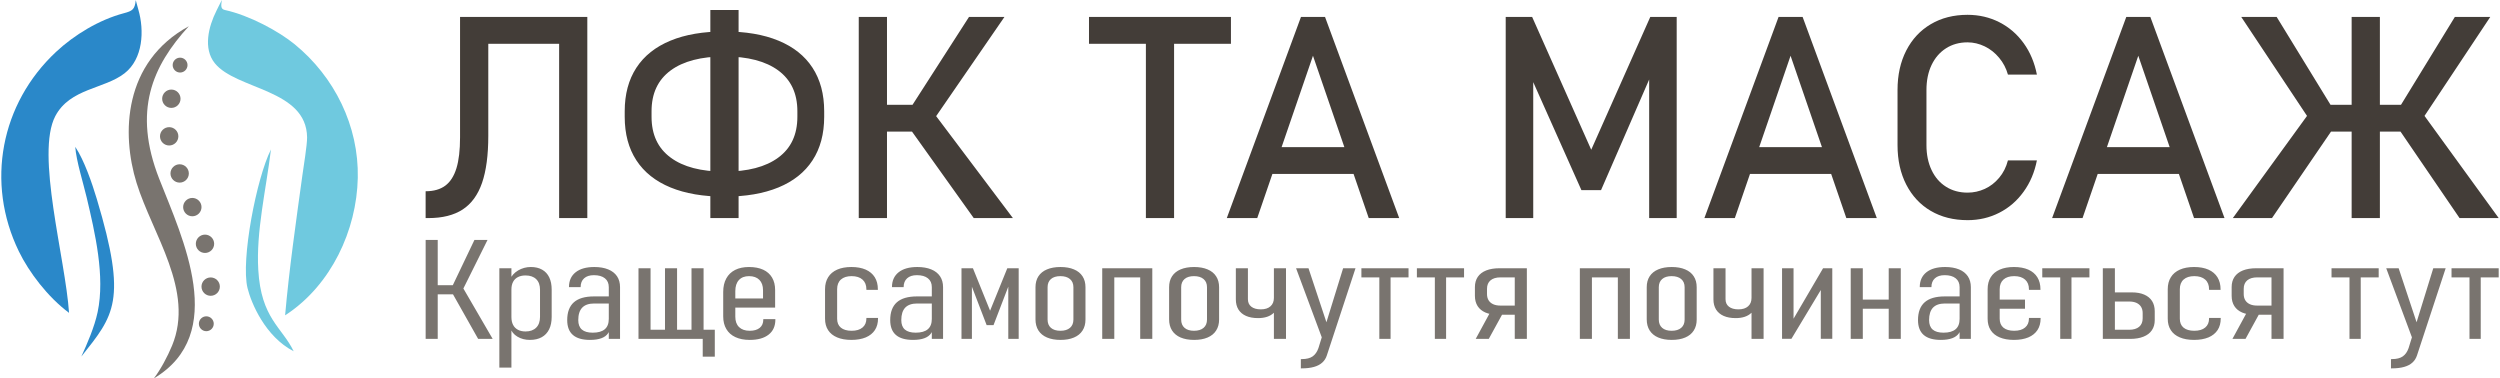
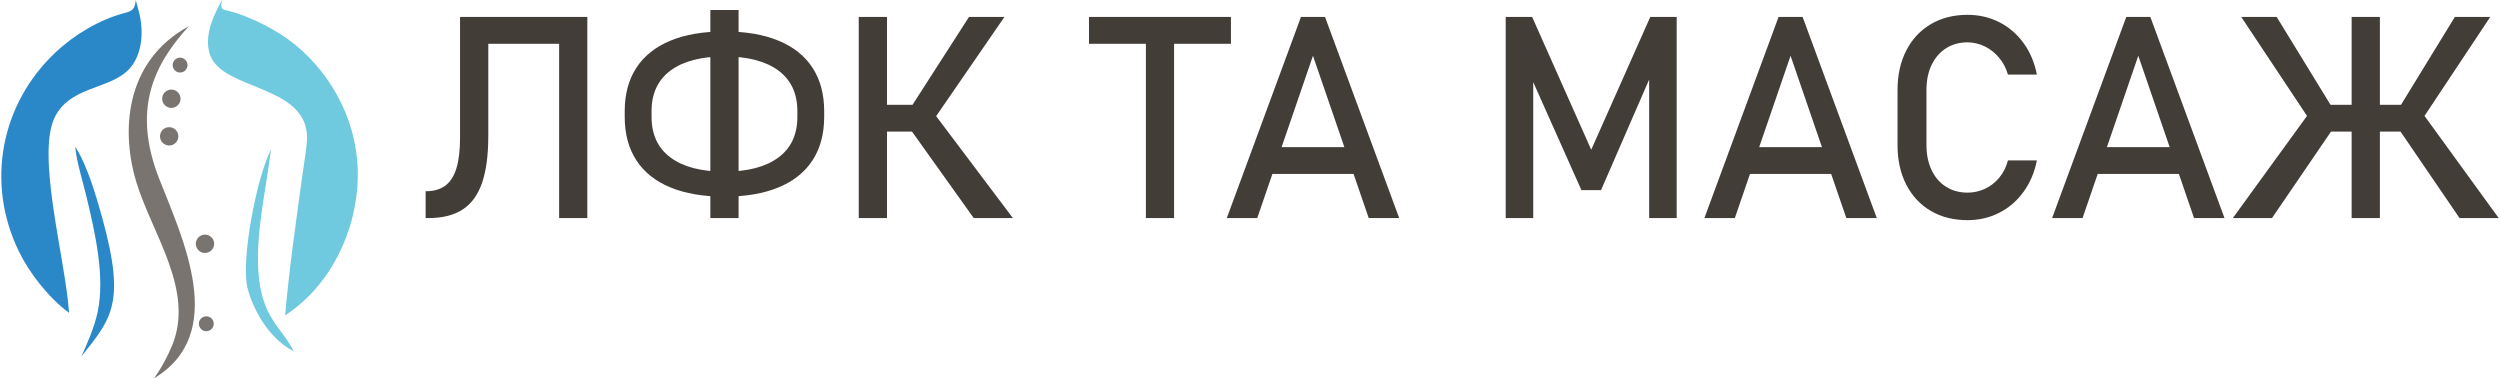
<svg xmlns="http://www.w3.org/2000/svg" xml:space="preserve" width="925px" height="140px" version="1.1" style="shape-rendering:geometricPrecision; text-rendering:geometricPrecision; image-rendering:optimizeQuality; fill-rule:evenodd; clip-rule:evenodd" viewBox="0 0 908.2 137.6">
  <defs>
    <style type="text/css">
   
    .fil2 {fill:#2A88C9}
    .fil0 {fill:#6FC9DF}
    .fil1 {fill:#79746F}
    .fil3 {fill:#433D38;fill-rule:nonzero}
    .fil4 {fill:#79746F;fill-rule:nonzero}
   
  </style>
  </defs>
  <g id="Слой_x0020_1">
    <g id="_3134710437264">
      <g>
        <g>
          <path class="fil0" d="M81.23 3.62c9.08,1.97 19.73,7.8 25.44,12.47 14.53,11.86 23.36,29.74 22.97,48.59 -0.4,19.14 -9.73,38.89 -25.88,49.63 -0.21,0.14 -0.4,0.26 -0.55,0.36 1.43,-16.45 4.03,-34.62 6.3,-51.05 0.41,-3 1.72,-10.93 1.69,-13.64 -0.18,-17.62 -25.76,-17.28 -33.56,-26.99 -4.29,-5.33 -2.31,-13.29 0.6,-19.08 0.32,-0.63 1.64,-3.34 1.97,-3.91 -0.14,1.37 -0.74,3.24 1.02,3.62z" />
          <path class="fil0" d="M98.07 54.35c-1.81,14.8 -5.43,29.78 -4.62,43.73 1.02,17.74 8.59,20.83 12.88,29.67 -10.35,-5.33 -15.45,-17.54 -16.79,-22.99 -2.5,-10.19 3.31,-40.14 8.53,-50.41z" />
        </g>
        <g>
          <path class="fil1" d="M68.2 9.53c-13.31,14.54 -20.46,30.8 -10.77,55.5 8.6,21.92 25.19,56.4 -1.94,72.57 2.41,-3.16 4.95,-7.89 6.61,-11.9 8.27,-20.01 -7.09,-40.4 -12.92,-59.23 -5.49,-17.74 -4.9,-43.87 19.02,-56.94z" />
          <path class="fil1" d="M65.02 26.38c1.49,0 2.7,-1.22 2.7,-2.71 0,-1.48 -1.21,-2.7 -2.7,-2.7 -1.49,0 -2.7,1.22 -2.7,2.7 0,1.49 1.21,2.71 2.7,2.71z" />
          <path class="fil1" d="M61.84 39.24c1.84,0 3.34,-1.49 3.34,-3.33 0,-1.84 -1.5,-3.34 -3.34,-3.34 -1.83,0 -3.34,1.5 -3.34,3.34 0,1.84 1.51,3.33 3.34,3.33z" />
          <path class="fil1" d="M61.05 52.91c1.84,0 3.34,-1.5 3.34,-3.34 0,-1.84 -1.5,-3.33 -3.34,-3.33 -1.84,0 -3.34,1.49 -3.34,3.33 0,1.84 1.5,3.34 3.34,3.34z" />
-           <path class="fil1" d="M64.86 66.41c1.84,0 3.34,-1.5 3.34,-3.33 0,-1.84 -1.5,-3.34 -3.34,-3.34 -1.84,0 -3.34,1.5 -3.34,3.34 0,1.83 1.5,3.33 3.34,3.33z" />
-           <path class="fil1" d="M69.47 78.65c1.84,0 3.34,-1.5 3.34,-3.34 0,-1.83 -1.5,-3.33 -3.34,-3.33 -1.84,0 -3.34,1.5 -3.34,3.33 0,1.84 1.5,3.34 3.34,3.34z" />
          <path class="fil1" d="M74.08 91.99c1.83,0 3.33,-1.49 3.33,-3.33 0,-1.84 -1.5,-3.34 -3.33,-3.34 -1.84,0 -3.34,1.5 -3.34,3.34 0,1.84 1.5,3.33 3.34,3.33z" />
-           <path class="fil1" d="M76.14 107.57c1.84,0 3.34,-1.5 3.34,-3.34 0,-1.84 -1.5,-3.34 -3.34,-3.34 -1.83,0 -3.34,1.5 -3.34,3.34 0,1.84 1.5,3.34 3.34,3.34z" />
          <path class="fil1" d="M74.55 120.44c1.49,0 2.71,-1.22 2.71,-2.71 0,-1.48 -1.22,-2.7 -2.71,-2.7 -1.48,0 -2.7,1.22 -2.7,2.7 0,1.49 1.22,2.71 2.7,2.71z" />
        </g>
        <g>
          <path class="fil2" d="M26.89 53.39c3.28,4.9 6.13,13.26 7.87,19.05 11.15,37.18 6.24,42.2 -5.65,57.22 2.08,-4.56 4.78,-10.72 5.93,-16.19 2.75,-13.04 -0.97,-28.86 -3.99,-41.66 -1.28,-5.41 -3.77,-13.23 -4.16,-18.42z" />
          <path class="fil2" d="M44.56 4.81c-9,2.39 -18.01,7.86 -24.64,14.05 -20.14,18.81 -25.67,47.57 -13.54,72.54 3.71,7.63 10.52,16.62 18.26,22.37 -1.35,-19.95 -12.21,-57.8 -5,-71.54 5.33,-10.15 17.83,-9.83 25.18,-15.57 6.75,-5.27 7.25,-15.52 5.01,-23.2 -0.11,-0.38 -0.8,-3.04 -0.93,-3.41 -0.34,3.39 -1.19,3.93 -4.34,4.76z" />
        </g>
      </g>
      <g>
        <g>
          <path class="fil3" d="M154.31 69.55l0 0c2.93,0 5.34,-0.68 7.16,-2.04 1.82,-1.36 3.17,-3.47 4.05,-6.34 0.88,-2.87 1.31,-6.59 1.31,-11.2l0 -43.82 10.27 0 0 43.22c0,7.05 -0.76,12.76 -2.27,17.13 -1.51,4.38 -3.87,7.6 -7.04,9.68 -3.2,2.08 -7.35,3.13 -12.49,3.13l-0.99 0 0 -9.76zm48.55 -63.4l10.25 0 0 73.16 -10.25 0 0 -73.16zm-29.65 0l35.07 0 0 9.77 -35.07 0 0 -9.77zm89.77 65.36c-7.67,0 -14.24,-1.12 -19.64,-3.35 -5.41,-2.23 -9.55,-5.51 -12.39,-9.86 -2.83,-4.34 -4.24,-9.61 -4.24,-15.83l0 -2.01c0,-6.2 1.41,-11.47 4.24,-15.82 2.84,-4.34 6.98,-7.62 12.39,-9.85 5.4,-2.24 11.97,-3.35 19.64,-3.35 7.68,0 14.24,1.11 19.65,3.35 5.41,2.23 9.55,5.51 12.38,9.85 2.83,4.35 4.24,9.62 4.24,15.82l0 2.01c0,6.22 -1.41,11.49 -4.24,15.83 -2.83,4.35 -6.97,7.63 -12.38,9.86 -5.41,2.23 -11.97,3.35 -19.65,3.35zm-5.13 -67.87l10.27 0 0 75.67 -10.27 0 0 -75.67zm5.13 58.77c8.45,0 14.99,-1.7 19.6,-5.12 4.62,-3.4 6.92,-8.35 6.92,-14.82l0 -2.01c0,-6.47 -2.3,-11.4 -6.92,-14.82 -4.61,-3.4 -11.15,-5.1 -19.6,-5.1 -8.45,0 -14.99,1.7 -19.59,5.1 -4.62,3.42 -6.92,8.35 -6.92,14.82l0 2.01c0,6.47 2.3,11.42 6.92,14.82 4.6,3.42 11.14,5.12 19.59,5.12zm67.72 -23.25l21.22 -33.01 12.89 0 -28.93 42.02 -5.18 -9.01zm-0.05 7.95l9 -5.29 28.23 37.49 -14.24 0 -22.99 -32.2zm-18.83 -40.96l10.27 0 0 73.16 -10.27 0 0 -73.16zm4.98 31.96l22.9 0 0 9.75 -22.9 0 0 -9.75z" />
          <path class="fil3" d="M416.24 12.14l10.25 0 0 67.17 -10.25 0 0 -67.17zm-20.69 -5.99l51.62 0 0 9.77 -51.62 0 0 -9.77zm77.09 0l8.74 0 26.98 73.16 -11.08 0 -20.28 -59.03 -20.27 59.03 -11.07 0 26.98 -73.16zm-14.55 47.35l38.49 0 0 9.75 -38.49 0 0 -9.75zm141.58 -47.35l9.6 0 0 73.16 -10.01 0 0 -54.79 0.51 3.22 -18.01 41.4 -7.14 0 -18.02 -40.39 0.5 -4.23 0 54.79 -10.01 0 0 -73.16 9.61 0 21.49 48.31 21.48 -48.31zm46.65 0l8.74 0 26.98 73.16 -11.08 0 -20.28 -59.03 -20.27 59.03 -11.07 0 26.98 -73.16zm-14.55 47.35l38.49 0 0 9.75 -38.49 0 0 -9.75zm83.27 26.56c-5.06,0 -9.51,-1.11 -13.36,-3.36 -3.84,-2.25 -6.81,-5.45 -8.93,-9.57 -2.11,-4.12 -3.17,-8.91 -3.17,-14.34l0 -20.07c0,-5.43 1.06,-10.22 3.17,-14.34 2.12,-4.13 5.09,-7.32 8.93,-9.59 3.85,-2.27 8.3,-3.4 13.36,-3.4 4.2,0 8.06,0.91 11.58,2.7 3.52,1.8 6.46,4.33 8.83,7.62 2.37,3.28 3.96,7.1 4.81,11.42l0 0 -10.53 0 0 0c-0.64,-2.28 -1.7,-4.32 -3.2,-6.11 -1.49,-1.8 -3.24,-3.18 -5.25,-4.16 -2.01,-0.96 -4.09,-1.46 -6.24,-1.46 -2.98,0 -5.59,0.73 -7.84,2.17 -2.25,1.44 -4,3.47 -5.24,6.06 -1.24,2.61 -1.86,5.63 -1.86,9.09l0 20.07c0,3.42 0.62,6.44 1.86,9.05 1.24,2.63 2.99,4.64 5.24,6.06 2.25,1.43 4.86,2.15 7.84,2.15 2.19,0 4.26,-0.45 6.27,-1.36 1.99,-0.91 3.73,-2.25 5.22,-4.03 1.5,-1.77 2.56,-3.88 3.2,-6.34l0 0 10.53 0 0 0c-0.85,4.33 -2.46,8.14 -4.85,11.42 -2.37,3.3 -5.32,5.84 -8.84,7.63 -3.52,1.8 -7.37,2.69 -11.53,2.69zm57.73 -73.91l8.74 0 26.98 73.16 -11.08 0 -20.28 -59.03 -20.27 59.03 -11.07 0 26.98 -73.16zm-14.55 47.35l38.49 0 0 9.75 -38.49 0 0 -9.75zm113.81 -14.34l20.23 -33.01 12.88 0 -27.92 42.02 -5.19 -9.01zm-0.05 7.95l9 -5.29 27.22 37.49 -14.24 0 -21.98 -32.2zm-33.25 -5.29l9 5.29 -21.98 32.2 -14.24 0 27.22 -37.49zm-24.16 -35.67l12.88 0 20.23 33.01 -5.19 9.01 -27.92 -42.02zm24.11 31.96l42.35 0 0 9.75 -42.35 0 0 -9.75zm16.04 -31.96l10.27 0 0 73.16 -10.27 0 0 -73.16z" />
        </g>
-         <path class="fil4" d="M164.07 103.98l7.99 -16.73 4.76 0 -9.91 19.93 -2.84 -3.2zm-0.02 2.67l3.92 -1.85 10.72 18.44 -5.28 0 -9.36 -16.59zm-9.73 -19.4l4.39 0 0 35.99 -4.39 0 0 -35.99zm3.01 16.46l10.67 0 0 3.32 -10.67 0 0 -3.32zm23.79 -6.16l4.39 0 0 36.13 -4.39 0 0 -36.13zm11.14 26.06c-1.73,0 -3.25,-0.39 -4.56,-1.18 -1.31,-0.78 -2.19,-1.85 -2.61,-3.23l0.42 -3.89c0,1.11 0.2,2.06 0.6,2.82 0.39,0.78 0.99,1.38 1.76,1.79 0.77,0.41 1.7,0.62 2.77,0.62 1.66,0 2.96,-0.47 3.89,-1.4 0.93,-0.93 1.38,-2.24 1.38,-3.92l0 -9.85c0,-1.66 -0.45,-2.93 -1.38,-3.84 -0.93,-0.91 -2.23,-1.36 -3.89,-1.36 -1.07,0 -2,0.2 -2.77,0.6 -0.77,0.39 -1.37,0.98 -1.76,1.74 -0.4,0.76 -0.6,1.69 -0.6,2.76l-0.63 -3.47c0.63,-1.47 1.65,-2.61 3.06,-3.45 1.42,-0.83 2.96,-1.25 4.62,-1.25 1.61,0 2.98,0.32 4.12,0.97 1.14,0.64 2,1.58 2.59,2.81 0.59,1.23 0.88,2.72 0.88,4.46l0 9.88c0,1.77 -0.3,3.28 -0.92,4.54 -0.63,1.26 -1.52,2.22 -2.7,2.87 -1.19,0.65 -2.6,0.98 -4.27,0.98zm28.66 -19.19c0,-1.38 -0.47,-2.45 -1.41,-3.21 -0.95,-0.76 -2.28,-1.14 -4.01,-1.14 -1.53,0 -2.71,0.38 -3.55,1.14 -0.85,0.76 -1.27,1.83 -1.27,3.21l-4.24 0c0,-2.32 0.8,-4.12 2.41,-5.4 1.61,-1.28 3.87,-1.92 6.8,-1.92 1.97,0 3.66,0.29 5.06,0.87 1.41,0.57 2.47,1.41 3.21,2.5 0.73,1.09 1.09,2.41 1.09,3.95l0 18.82 -4.09 0 0 -18.82zm-6.83 19.19c-2.76,0 -4.84,-0.6 -6.21,-1.79 -1.39,-1.2 -2.08,-3 -2.08,-5.42 0,-2.88 0.81,-5.04 2.42,-6.47 1.62,-1.43 4.06,-2.14 7.34,-2.14l5.64 0 0.43 2.58 -6.04 0c-1.93,0 -3.37,0.5 -4.33,1.5 -0.96,1.01 -1.44,2.52 -1.44,4.53 0,1.54 0.44,2.69 1.32,3.45 0.87,0.75 2.18,1.13 3.93,1.13 1.95,0 3.42,-0.41 4.39,-1.25 0.98,-0.83 1.46,-2.09 1.46,-3.77l0.65 2.13c-0.02,1.22 -0.32,2.24 -0.88,3.07 -0.55,0.83 -1.38,1.44 -2.47,1.84 -1.11,0.41 -2.48,0.61 -4.13,0.61zm19.85 -3.69l19 0 0 3.32 -19 0 0 -3.32zm7.42 -22.37l4.39 0 0 25.69 -4.39 0 0 -25.69zm-9.64 0l4.39 0 0 25.69 -4.39 0 0 -25.69zm23.36 22.37l4.39 0 0 9.78 -4.39 0 0 -9.78zm-4.08 -22.37l4.39 0 0 25.69 -4.39 0 0 -25.69zm21.16 26.06c-2.03,0 -3.75,-0.34 -5.19,-1.01 -1.44,-0.66 -2.53,-1.64 -3.29,-2.91 -0.77,-1.29 -1.15,-2.82 -1.15,-4.62l0 -8.91c0,-1.91 0.37,-3.54 1.12,-4.9 0.74,-1.36 1.81,-2.39 3.21,-3.1 1.4,-0.71 3.1,-1.06 5.06,-1.06 2.01,0 3.73,0.33 5.15,0.98 1.4,0.65 2.48,1.6 3.22,2.85 0.75,1.26 1.12,2.77 1.12,4.53l0 6.39 -16.2 0 0 -3.31 11.8 0 0 -2.98c0,-1.63 -0.44,-2.89 -1.34,-3.8 -0.89,-0.89 -2.14,-1.34 -3.75,-1.34 -1.58,0 -2.81,0.47 -3.68,1.42 -0.88,0.95 -1.31,2.3 -1.31,4.05l0 9.28c0,1.61 0.44,2.87 1.36,3.77 0.92,0.9 2.21,1.35 3.87,1.35 1.58,0 2.79,-0.36 3.66,-1.07 0.86,-0.71 1.29,-1.71 1.29,-3.01l0 -0.15 4.39 0 0 0.15c0,2.36 -0.81,4.18 -2.43,5.46 -1.64,1.3 -3.93,1.94 -6.91,1.94zm36.98 0c-2.04,0 -3.77,-0.31 -5.18,-0.91 -1.43,-0.6 -2.52,-1.47 -3.27,-2.62 -0.75,-1.14 -1.13,-2.54 -1.13,-4.17l0 -10.74c0,-1.7 0.38,-3.15 1.13,-4.35 0.75,-1.21 1.84,-2.13 3.28,-2.77 1.43,-0.63 3.15,-0.95 5.17,-0.95 2.03,0 3.77,0.32 5.22,0.95 1.43,0.64 2.54,1.57 3.29,2.78 0.75,1.21 1.12,2.67 1.12,4.39l0 0.2 -4.17 0 0 -0.2c0,-1.52 -0.47,-2.7 -1.41,-3.54 -0.94,-0.84 -2.26,-1.26 -3.96,-1.26 -1.67,0 -2.96,0.41 -3.89,1.23 -0.93,0.83 -1.38,2 -1.38,3.52l0 10.74c0,1.4 0.44,2.49 1.36,3.25 0.92,0.75 2.22,1.13 3.91,1.13 1.7,0 3.02,-0.39 3.96,-1.18 0.94,-0.78 1.41,-1.88 1.41,-3.3l0 -0.19 4.23 0 0 0.19c0,1.65 -0.37,3.06 -1.14,4.23 -0.76,1.15 -1.86,2.04 -3.32,2.66 -1.46,0.6 -3.2,0.91 -5.23,0.91zm29.25 -19.19c0,-1.38 -0.47,-2.45 -1.42,-3.21 -0.95,-0.76 -2.28,-1.14 -4.01,-1.14 -1.53,0 -2.71,0.38 -3.55,1.14 -0.84,0.76 -1.27,1.83 -1.27,3.21l-4.24 0c0,-2.32 0.81,-4.12 2.41,-5.4 1.61,-1.28 3.87,-1.92 6.81,-1.92 1.96,0 3.65,0.29 5.06,0.87 1.4,0.57 2.46,1.41 3.2,2.5 0.73,1.09 1.1,2.41 1.1,3.95l0 18.82 -4.09 0 0 -18.82zm-6.83 19.19c-2.76,0 -4.85,-0.6 -6.22,-1.79 -1.39,-1.2 -2.08,-3 -2.08,-5.42 0,-2.88 0.81,-5.04 2.42,-6.47 1.63,-1.43 4.06,-2.14 7.34,-2.14l5.65 0 0.42 2.58 -6.04 0c-1.93,0 -3.37,0.5 -4.33,1.5 -0.95,1.01 -1.43,2.52 -1.43,4.53 0,1.54 0.43,2.69 1.31,3.45 0.87,0.75 2.19,1.13 3.93,1.13 1.95,0 3.42,-0.41 4.4,-1.25 0.98,-0.83 1.46,-2.09 1.46,-3.77l0.64 2.13c-0.02,1.22 -0.31,2.24 -0.87,3.07 -0.56,0.83 -1.39,1.44 -2.48,1.84 -1.1,0.41 -2.48,0.61 -4.12,0.61zm34.28 -26.06l4.14 0 0 25.69 -3.78 0 0 -21.86 0.3 2.08 -5.67 14.78 -2.5 0 -5.67 -14.78 0.31 -2.08 0 21.86 -3.79 0 0 -25.69 4.16 0 6.24 15.44 6.26 -15.44zm19.34 26.06c-1.91,0 -3.55,-0.3 -4.91,-0.88 -1.37,-0.58 -2.4,-1.44 -3.12,-2.56 -0.7,-1.12 -1.06,-2.47 -1.06,-4.04l0 -11.68c0,-1.55 0.36,-2.87 1.06,-3.97 0.72,-1.1 1.75,-1.94 3.12,-2.51 1.36,-0.58 3,-0.87 4.91,-0.87 1.91,0 3.55,0.29 4.9,0.87 1.37,0.57 2.41,1.41 3.12,2.51 0.72,1.1 1.07,2.42 1.07,3.97l0 11.76c0,1.55 -0.35,2.88 -1.07,3.99 -0.71,1.12 -1.75,1.96 -3.12,2.54 -1.35,0.58 -2.99,0.87 -4.9,0.87zm-0.03 -3.32c1.5,0 2.66,-0.36 3.49,-1.07 0.82,-0.71 1.24,-1.71 1.24,-3.01l0 -11.76c0,-1.27 -0.42,-2.26 -1.25,-2.97 -0.84,-0.71 -2,-1.06 -3.48,-1.06 -1.49,0 -2.63,0.35 -3.45,1.06 -0.81,0.71 -1.21,1.7 -1.21,2.97l0 11.76c0,1.3 0.4,2.3 1.21,3.01 0.82,0.71 1.96,1.07 3.45,1.07zm29.02 -22.74l4.4 0 0 25.69 -4.4 0 0 -25.69zm-13.81 0l4.39 0 0 25.69 -4.39 0 0 -25.69zm3.44 0l12.27 0 0 3.32 -12.27 0 0 -3.32zm29.97 26.06c-1.92,0 -3.55,-0.3 -4.92,-0.88 -1.36,-0.58 -2.39,-1.44 -3.11,-2.56 -0.71,-1.12 -1.06,-2.47 -1.06,-4.04l0 -11.68c0,-1.55 0.35,-2.87 1.06,-3.97 0.72,-1.1 1.75,-1.94 3.11,-2.51 1.37,-0.58 3,-0.87 4.92,-0.87 1.9,0 3.55,0.29 4.9,0.87 1.36,0.57 2.41,1.41 3.11,2.51 0.72,1.1 1.08,2.42 1.08,3.97l0 11.76c0,1.55 -0.36,2.88 -1.08,3.99 -0.7,1.12 -1.75,1.96 -3.11,2.54 -1.35,0.58 -3,0.87 -4.9,0.87zm-0.04 -3.32c1.5,0 2.67,-0.36 3.49,-1.07 0.83,-0.71 1.24,-1.71 1.24,-3.01l0 -11.76c0,-1.27 -0.41,-2.26 -1.25,-2.97 -0.83,-0.71 -2,-1.06 -3.48,-1.06 -1.48,0 -2.63,0.35 -3.44,1.06 -0.81,0.71 -1.22,1.7 -1.22,2.97l0 11.76c0,1.3 0.41,2.3 1.22,3.01 0.81,0.71 1.96,1.07 3.44,1.07zm29.06 -22.74l4.4 0 0 25.69 -4.4 0 0 -25.69zm-5.76 18.13c-1.7,0 -3.17,-0.26 -4.38,-0.8 -1.21,-0.53 -2.12,-1.31 -2.76,-2.32 -0.62,-1.01 -0.94,-2.24 -0.94,-3.68l0 -11.33 4.39 0 0 11.26c0,1.17 0.41,2.08 1.24,2.72 0.82,0.64 1.98,0.97 3.45,0.97 1.51,0 2.68,-0.37 3.51,-1.11 0.83,-0.73 1.25,-1.75 1.25,-3.08l0 -4.48 1.96 0 0 4.56c0,2.33 -0.68,4.12 -2.02,5.39 -1.33,1.27 -3.24,1.9 -5.7,1.9zm35.44 -18.13l-10.43 31.7c-0.34,1.06 -0.91,1.93 -1.68,2.62 -0.77,0.69 -1.77,1.22 -2.99,1.56 -1.23,0.35 -2.72,0.53 -4.45,0.53l-0.33 0 0 -3.37 0.33 0c1.71,0 3.03,-0.33 3.97,-0.99 0.93,-0.66 1.63,-1.67 2.1,-3.02l8.97 -29.03 4.51 0zm-21.62 0l4.52 0 7.28 21.93 -1.61 5.46 -10.19 -27.39zm30.28 0l4.09 0 0 25.69 -4.09 0 0 -25.69zm-6.52 0l17.14 0 0 3.32 -17.14 0 0 -3.32zm26.71 0l4.09 0 0 25.69 -4.09 0 0 -25.69zm-6.53 0l17.15 0 0 3.32 -17.15 0 0 -3.32zm29.4 16.9c-1.75,0 -3.24,-0.27 -4.48,-0.8 -1.24,-0.54 -2.18,-1.32 -2.84,-2.34 -0.64,-1.02 -0.98,-2.27 -0.98,-3.72l0 -3.21c0,-1.44 0.36,-2.67 1.04,-3.69 0.69,-1.02 1.71,-1.8 3.06,-2.34 1.34,-0.53 2.94,-0.8 4.82,-0.8l7.65 0 0 3.32 -7.26 0c-1.56,0 -2.78,0.36 -3.63,1.08 -0.86,0.72 -1.28,1.75 -1.28,3.07l0 1.93c0,0.88 0.2,1.63 0.58,2.26 0.39,0.62 0.95,1.1 1.68,1.43 0.73,0.33 1.61,0.49 2.65,0.49l7.26 0 0 3.32 -8.27 0zm6.19 8.79l0 -25.69 4.4 0 0 25.69 -4.4 0zm-14.2 0l6 -11.04 4.18 1.14 -5.43 9.9 -4.75 0zm51.69 -25.69l4.39 0 0 25.69 -4.39 0 0 -25.69zm-13.82 0l4.39 0 0 25.69 -4.39 0 0 -25.69zm3.44 0l12.27 0 0 3.32 -12.27 0 0 -3.32zm29.97 26.06c-1.92,0 -3.55,-0.3 -4.92,-0.88 -1.36,-0.58 -2.39,-1.44 -3.11,-2.56 -0.71,-1.12 -1.06,-2.47 -1.06,-4.04l0 -11.68c0,-1.55 0.35,-2.87 1.06,-3.97 0.72,-1.1 1.75,-1.94 3.11,-2.51 1.37,-0.58 3,-0.87 4.92,-0.87 1.9,0 3.55,0.29 4.9,0.87 1.36,0.57 2.41,1.41 3.11,2.51 0.72,1.1 1.07,2.42 1.07,3.97l0 11.76c0,1.55 -0.35,2.88 -1.07,3.99 -0.7,1.12 -1.75,1.96 -3.11,2.54 -1.35,0.58 -3,0.87 -4.9,0.87zm-0.04 -3.32c1.5,0 2.67,-0.36 3.49,-1.07 0.83,-0.71 1.24,-1.71 1.24,-3.01l0 -11.76c0,-1.27 -0.41,-2.26 -1.25,-2.97 -0.83,-0.71 -2,-1.06 -3.48,-1.06 -1.48,0 -2.63,0.35 -3.44,1.06 -0.81,0.71 -1.22,1.7 -1.22,2.97l0 11.76c0,1.3 0.41,2.3 1.22,3.01 0.81,0.71 1.96,1.07 3.44,1.07zm29.06 -22.74l4.39 0 0 25.69 -4.39 0 0 -25.69zm-5.76 18.13c-1.7,0 -3.17,-0.26 -4.38,-0.8 -1.21,-0.53 -2.12,-1.31 -2.76,-2.32 -0.62,-1.01 -0.95,-2.24 -0.95,-3.68l0 -11.33 4.4 0 0 11.26c0,1.17 0.41,2.08 1.24,2.72 0.82,0.64 1.97,0.97 3.45,0.97 1.51,0 2.68,-0.37 3.51,-1.11 0.83,-0.73 1.25,-1.75 1.25,-3.08l0 -4.48 1.96 0 0 4.56c0,2.33 -0.68,4.12 -2.02,5.39 -1.33,1.27 -3.24,1.9 -5.7,1.9zm30.95 7.53l0 -19.6 0.73 0.64 -11.41 18.96 -3.41 0 0 -25.66 4.18 0 0 20.26 -0.74 -0.64 11.48 -19.62 3.35 0 0 25.66 -4.18 0zm24.7 -25.66l4.39 0 0 25.69 -4.39 0 0 -25.69zm-13.82 0l4.4 0 0 25.69 -4.4 0 0 -25.69zm3.45 11.41l12.6 0 0 3.31 -12.6 0 0 -3.31zm36.15 -4.54c0,-1.38 -0.47,-2.45 -1.42,-3.21 -0.95,-0.76 -2.28,-1.14 -4.01,-1.14 -1.53,0 -2.71,0.38 -3.55,1.14 -0.84,0.76 -1.27,1.83 -1.27,3.21l-4.24 0c0,-2.32 0.81,-4.12 2.41,-5.4 1.61,-1.28 3.87,-1.92 6.81,-1.92 1.96,0 3.65,0.29 5.06,0.87 1.4,0.57 2.46,1.41 3.2,2.5 0.73,1.09 1.1,2.41 1.1,3.95l0 18.82 -4.09 0 0 -18.82zm-6.83 19.19c-2.76,0 -4.84,-0.6 -6.22,-1.79 -1.38,-1.2 -2.08,-3 -2.08,-5.42 0,-2.88 0.81,-5.04 2.42,-6.47 1.63,-1.43 4.06,-2.14 7.34,-2.14l5.65 0 0.42 2.58 -6.04 0c-1.93,0 -3.37,0.5 -4.33,1.5 -0.95,1.01 -1.43,2.52 -1.43,4.53 0,1.54 0.44,2.69 1.31,3.45 0.87,0.75 2.19,1.13 3.93,1.13 1.95,0 3.42,-0.41 4.4,-1.25 0.98,-0.83 1.46,-2.09 1.46,-3.77l0.64 2.13c-0.02,1.22 -0.31,2.24 -0.87,3.07 -0.55,0.83 -1.39,1.44 -2.48,1.84 -1.1,0.41 -2.48,0.61 -4.12,0.61zm19.85 -14.65l10.76 0 0 3.31 -10.76 0 0 -3.31zm6.74 14.65c-2.03,0 -3.76,-0.31 -5.18,-0.91 -1.43,-0.6 -2.52,-1.47 -3.27,-2.62 -0.75,-1.14 -1.12,-2.54 -1.12,-4.17l0 -10.74c0,-1.7 0.37,-3.15 1.12,-4.35 0.75,-1.21 1.84,-2.13 3.28,-2.77 1.44,-0.63 3.16,-0.95 5.17,-0.95 2.04,0 3.77,0.32 5.22,0.95 1.44,0.64 2.54,1.57 3.29,2.78 0.75,1.21 1.13,2.67 1.13,4.39l0 0.2 -4.18 0 0 -0.2c0,-1.52 -0.47,-2.7 -1.41,-3.54 -0.93,-0.84 -2.25,-1.26 -3.96,-1.26 -1.67,0 -2.96,0.41 -3.88,1.23 -0.93,0.83 -1.39,2 -1.39,3.52l0 10.74c0,1.4 0.45,2.49 1.36,3.25 0.92,0.75 2.22,1.13 3.91,1.13 1.71,0 3.03,-0.39 3.96,-1.18 0.94,-0.78 1.41,-1.88 1.41,-3.3l0 -0.19 4.24 0 0 0.19c0,1.65 -0.38,3.06 -1.15,4.23 -0.76,1.15 -1.86,2.04 -3.32,2.66 -1.46,0.6 -3.19,0.91 -5.23,0.91zm16.83 -26.06l4.09 0 0 25.69 -4.09 0 0 -25.69zm-6.53 0l17.15 0 0 3.32 -17.15 0 0 -3.32zm24.34 22.37l7.26 0c1.57,0 2.78,-0.37 3.63,-1.08 0.86,-0.73 1.28,-1.76 1.28,-3.08l0 -1.93c0,-0.87 -0.2,-1.63 -0.58,-2.25 -0.39,-0.63 -0.95,-1.11 -1.68,-1.44 -0.73,-0.33 -1.61,-0.49 -2.65,-0.49l-7.26 0 0 -3.32 8.27 0c1.75,0 3.24,0.27 4.48,0.81 1.24,0.54 2.18,1.31 2.84,2.34 0.64,1.02 0.97,2.26 0.97,3.71l0 3.21c0,1.44 -0.34,2.67 -1.04,3.69 -0.68,1.03 -1.7,1.8 -3.05,2.34 -1.34,0.54 -2.94,0.81 -4.82,0.81l-7.65 0 0 -3.32zm-2.32 -22.37l4.39 0 0 25.69 -4.39 0 0 -25.69zm33.19 26.06c-2.04,0 -3.77,-0.31 -5.18,-0.91 -1.43,-0.6 -2.53,-1.47 -3.27,-2.62 -0.75,-1.14 -1.13,-2.54 -1.13,-4.17l0 -10.74c0,-1.7 0.38,-3.15 1.13,-4.35 0.74,-1.21 1.84,-2.13 3.28,-2.77 1.43,-0.63 3.15,-0.95 5.17,-0.95 2.03,0 3.77,0.32 5.21,0.95 1.44,0.64 2.54,1.57 3.29,2.78 0.75,1.21 1.13,2.67 1.13,4.39l0 0.2 -4.18 0 0 -0.2c0,-1.52 -0.46,-2.7 -1.4,-3.54 -0.94,-0.84 -2.26,-1.26 -3.97,-1.26 -1.66,0 -2.95,0.41 -3.88,1.23 -0.93,0.83 -1.38,2 -1.38,3.52l0 10.74c0,1.4 0.44,2.49 1.36,3.25 0.92,0.75 2.22,1.13 3.9,1.13 1.71,0 3.03,-0.39 3.97,-1.18 0.94,-0.78 1.4,-1.88 1.4,-3.3l0 -0.19 4.24 0 0 0.19c0,1.65 -0.37,3.06 -1.14,4.23 -0.76,1.15 -1.87,2.04 -3.32,2.66 -1.46,0.6 -3.2,0.91 -5.23,0.91zm21.95 -9.16c-1.74,0 -3.23,-0.27 -4.47,-0.8 -1.25,-0.54 -2.19,-1.32 -2.84,-2.34 -0.65,-1.02 -0.98,-2.27 -0.98,-3.72l0 -3.21c0,-1.44 0.35,-2.67 1.04,-3.69 0.69,-1.02 1.71,-1.8 3.05,-2.34 1.34,-0.53 2.95,-0.8 4.82,-0.8l7.65 0 0 3.32 -7.25 0c-1.57,0 -2.78,0.36 -3.64,1.08 -0.85,0.72 -1.28,1.75 -1.28,3.07l0 1.93c0,0.88 0.2,1.63 0.58,2.26 0.39,0.62 0.95,1.1 1.68,1.43 0.73,0.33 1.61,0.49 2.66,0.49l7.25 0 0 3.32 -8.27 0zm6.2 8.79l0 -25.69 4.39 0 0 25.69 -4.39 0zm-14.21 0l6.01 -11.04 4.17 1.14 -5.42 9.9 -4.76 0zm42.57 -25.69l4.09 0 0 25.69 -4.09 0 0 -25.69zm-6.53 0l17.15 0 0 3.32 -17.15 0 0 -3.32zm41.51 0l-10.43 31.7c-0.35,1.06 -0.91,1.93 -1.68,2.62 -0.77,0.69 -1.77,1.22 -3,1.56 -1.22,0.35 -2.71,0.53 -4.44,0.53l-0.34 0 0 -3.37 0.34 0c1.7,0 3.03,-0.33 3.96,-0.99 0.94,-0.66 1.64,-1.67 2.11,-3.02l8.97 -29.03 4.51 0zm-21.62 0l4.52 0 7.28 21.93 -1.61 5.46 -10.19 -27.39zm30.28 0l4.09 0 0 25.69 -4.09 0 0 -25.69zm-6.53 0l17.15 0 0 3.32 -17.15 0 0 -3.32z" />
      </g>
    </g>
  </g>
</svg>